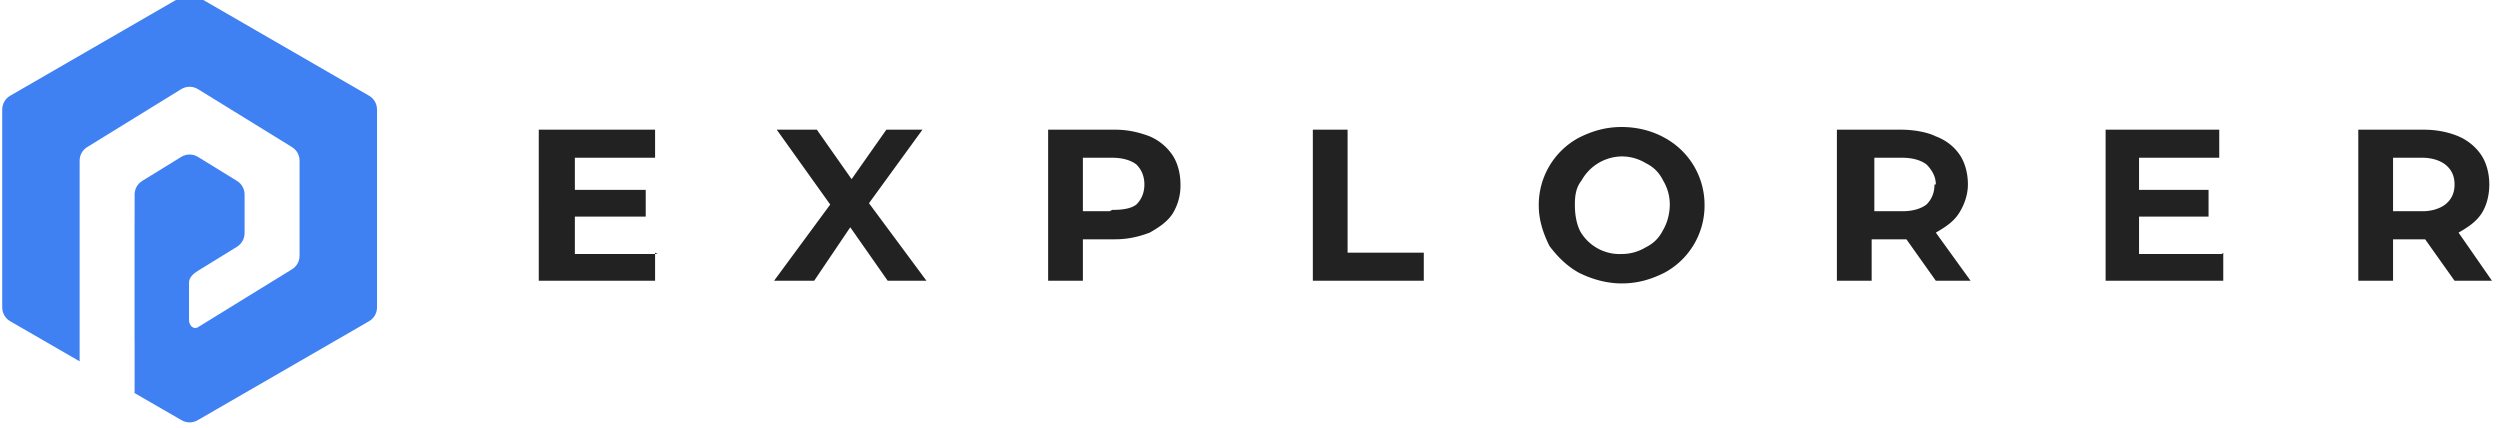
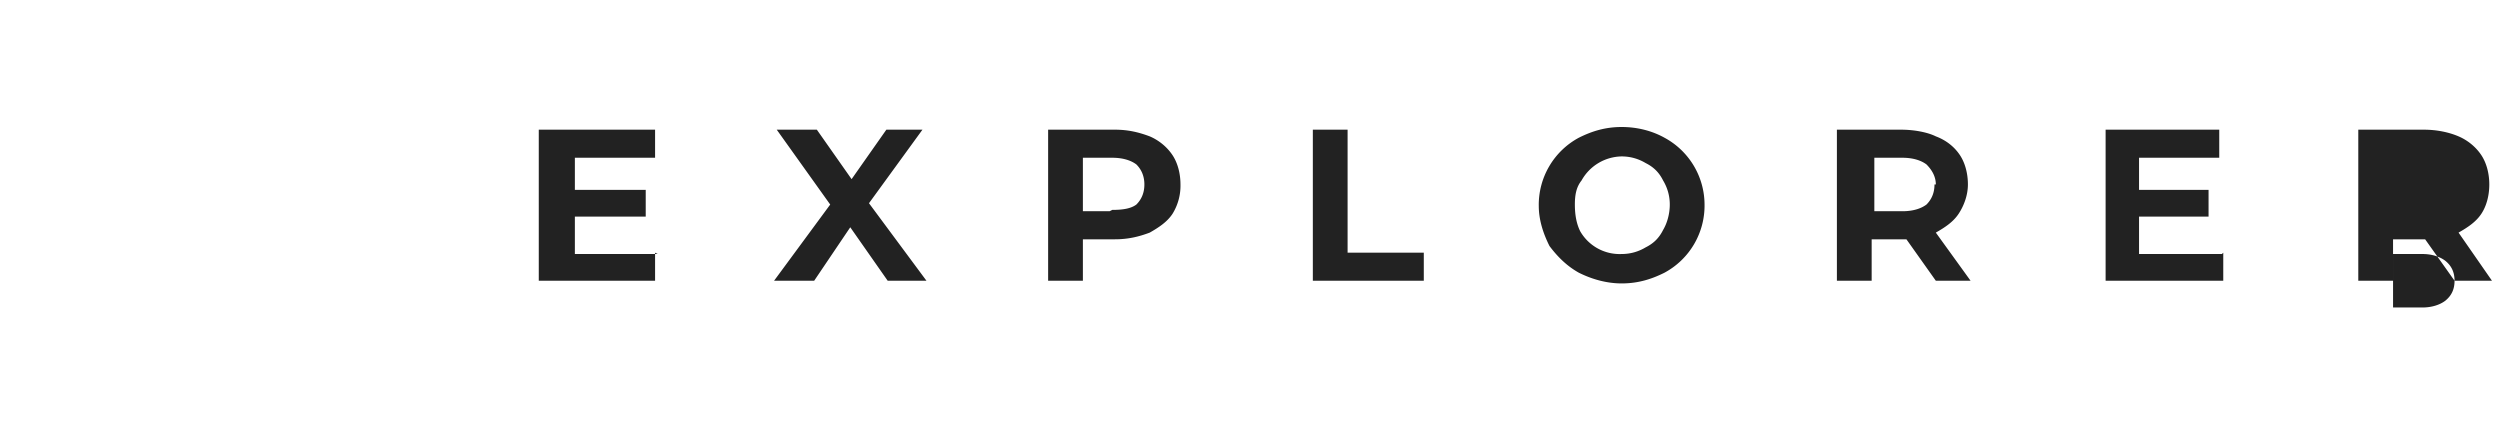
<svg xmlns="http://www.w3.org/2000/svg" viewBox="0 0 187 32" height="64px" width="374px" fill="none">
-   <path fill="#222222" d="M49 18.9V21h-8.7V9.7H49v2.1h-6v2.4h5.3v2h-5.3V19h6.2zM66.4 21l-2.8-4-2.7 4h-3l4.2-5.7-4-5.6h3l2.6 3.7 2.6-3.7H69l-4 5.5 4.3 5.8h-3zm17-11.3c1 0 1.8.2 2.6.5.7.3 1.3.8 1.7 1.4.4.6.6 1.4.6 2.2a4 4 0 01-.6 2.2c-.4.6-1 1-1.7 1.4-.8.3-1.6.5-2.6.5H81V21h-2.6V9.7h4.9zm-.2 6c.8 0 1.4-.1 1.8-.4.4-.4.6-.9.6-1.5s-.2-1.1-.6-1.5c-.4-.3-1-.5-1.8-.5H81v4H83zm15-6h2.6v9.2h5.7V21h-8.3V9.7zm23.1 11.5c-1.1 0-2.2-.3-3.2-.8-.9-.5-1.6-1.2-2.2-2-.5-1-.8-2-.8-3a5.7 5.7 0 013-5.1c1-.5 2-.8 3.2-.8 1.2 0 2.3.3 3.2.8a5.7 5.7 0 013 5 5.7 5.7 0 01-3 5.1c-1 .5-2 .8-3.2.8zm0-2.2c.7 0 1.3-.2 1.8-.5.6-.3 1-.7 1.3-1.3.3-.5.5-1.2.5-1.9s-.2-1.3-.5-1.8c-.3-.6-.7-1-1.3-1.3-.5-.3-1.1-.5-1.8-.5a3.5 3.5 0 00-3 1.8c-.4.5-.5 1.1-.5 1.8s.1 1.4.4 2a3.4 3.4 0 003.1 1.7zm23.5 2l-2.2-3.1H140V21h-2.6V9.7h4.8c1 0 2 .2 2.6.5.8.3 1.4.8 1.8 1.4.4.6.6 1.4.6 2.2 0 .8-.3 1.6-.7 2.2-.4.6-1 1-1.7 1.4l2.6 3.6h-2.8zm0-7.2c0-.6-.3-1.1-.7-1.5-.4-.3-1-.5-1.8-.5h-2.1v4h2.1c.8 0 1.4-.2 1.8-.5.4-.4.6-.9.6-1.5zm21.5 5.1V21h-8.8V9.7h8.5v2.1H160v2.4h5.2v2H160V19h6.2zm17.3 2.1l-2.2-3.1H179V21h-2.6V9.7h4.9c1 0 1.9.2 2.6.5.7.3 1.3.8 1.7 1.4.4.6.6 1.4.6 2.2 0 .8-.2 1.6-.6 2.2-.4.6-1 1-1.7 1.4l2.5 3.6h-2.8zm0-7.2c0-.6-.2-1.1-.7-1.5-.4-.3-1-.5-1.7-.5h-2.2v4h2.2c.7 0 1.3-.2 1.7-.5.5-.4.7-.9.7-1.5z" />
+   <path fill="#222222" d="M49 18.9V21h-8.7V9.7H49v2.1h-6v2.4h5.3v2h-5.3V19h6.2zM66.4 21l-2.8-4-2.7 4h-3l4.2-5.7-4-5.6h3l2.6 3.7 2.6-3.7H69l-4 5.5 4.3 5.8h-3zm17-11.3c1 0 1.8.2 2.6.5.7.3 1.3.8 1.7 1.4.4.6.6 1.4.6 2.2a4 4 0 01-.6 2.2c-.4.6-1 1-1.7 1.4-.8.3-1.6.5-2.6.5H81V21h-2.6V9.7h4.9zm-.2 6c.8 0 1.4-.1 1.8-.4.4-.4.6-.9.6-1.5s-.2-1.1-.6-1.5c-.4-.3-1-.5-1.8-.5H81v4H83zm15-6h2.6v9.2h5.7V21h-8.3V9.7zm23.1 11.5c-1.1 0-2.2-.3-3.2-.8-.9-.5-1.6-1.2-2.2-2-.5-1-.8-2-.8-3a5.7 5.7 0 013-5.1c1-.5 2-.8 3.2-.8 1.2 0 2.3.3 3.2.8a5.7 5.7 0 013 5 5.7 5.7 0 01-3 5.1c-1 .5-2 .8-3.2.8zm0-2.2c.7 0 1.3-.2 1.8-.5.6-.3 1-.7 1.3-1.3.3-.5.5-1.2.5-1.9s-.2-1.3-.5-1.8c-.3-.6-.7-1-1.3-1.3-.5-.3-1.1-.5-1.8-.5a3.5 3.5 0 00-3 1.8c-.4.5-.5 1.1-.5 1.8s.1 1.4.4 2a3.4 3.4 0 003.1 1.7zm23.5 2l-2.2-3.1H140V21h-2.6V9.7h4.8c1 0 2 .2 2.6.5.8.3 1.4.8 1.8 1.4.4.6.6 1.4.6 2.2 0 .8-.3 1.6-.7 2.2-.4.6-1 1-1.7 1.4l2.6 3.6h-2.8zm0-7.2c0-.6-.3-1.1-.7-1.5-.4-.3-1-.5-1.8-.5h-2.1v4h2.1c.8 0 1.4-.2 1.8-.5.4-.4.6-.9.6-1.5zm21.5 5.1V21h-8.8V9.7h8.5v2.1H160v2.4h5.2v2H160V19h6.2zm17.3 2.1l-2.2-3.1H179V21h-2.6V9.7h4.9c1 0 1.9.2 2.6.5.7.3 1.3.8 1.7 1.4.4.6.6 1.4.6 2.2 0 .8-.2 1.6-.6 2.2-.4.6-1 1-1.7 1.4l2.5 3.6h-2.8zc0-.6-.2-1.1-.7-1.5-.4-.3-1-.5-1.7-.5h-2.2v4h2.2c.7 0 1.3-.2 1.7-.5.5-.4.7-.9.7-1.5z" />
  <svg viewBox="0 0 280 48" fill="none">
-     <path fill="#3F80F3" d="M21.921 -0.37C21.365 -0.689 20.686 -0.689 20.13 -0.37L0.896 10.738C0.34 11.057 0 11.649 0 12.288V34.494C0 35.137 0.34 35.724 0.896 36.043L8.685 40.542V18.022C8.685 17.404 9.004 16.828 9.535 16.503L14.853 13.224L20.084 10.002C20.66 9.647 21.386 9.647 21.963 10.002L27.193 13.224L32.511 16.503C33.042 16.828 33.361 17.404 33.361 18.022V28.692C33.361 29.315 33.042 29.892 32.511 30.216L27.193 33.49L21.963 36.712C21.458 37.021 20.959 36.511 20.959 35.925V31.699C20.959 31.122 21.468 30.679 21.963 30.381L26.344 27.684C26.869 27.354 27.193 26.778 27.193 26.16V21.826C27.193 21.203 26.869 20.626 26.344 20.302L21.963 17.605C21.386 17.25 20.66 17.25 20.084 17.605L15.702 20.302C15.177 20.626 14.853 21.203 14.853 21.826V24.971C14.853 24.971 14.848 24.971 14.848 24.976V38.205H14.853C14.853 38.205 14.853 38.205 14.853 38.21V43.857C14.853 43.939 14.848 44.017 14.837 44.094L20.13 47.151C20.686 47.47 21.365 47.47 21.921 47.151L41.155 36.043C41.711 35.724 42.051 35.137 42.051 34.494V12.288C42.051 11.649 41.711 11.057 41.155 10.738L21.921 -0.37Z" />
-   </svg>
+     </svg>
</svg>